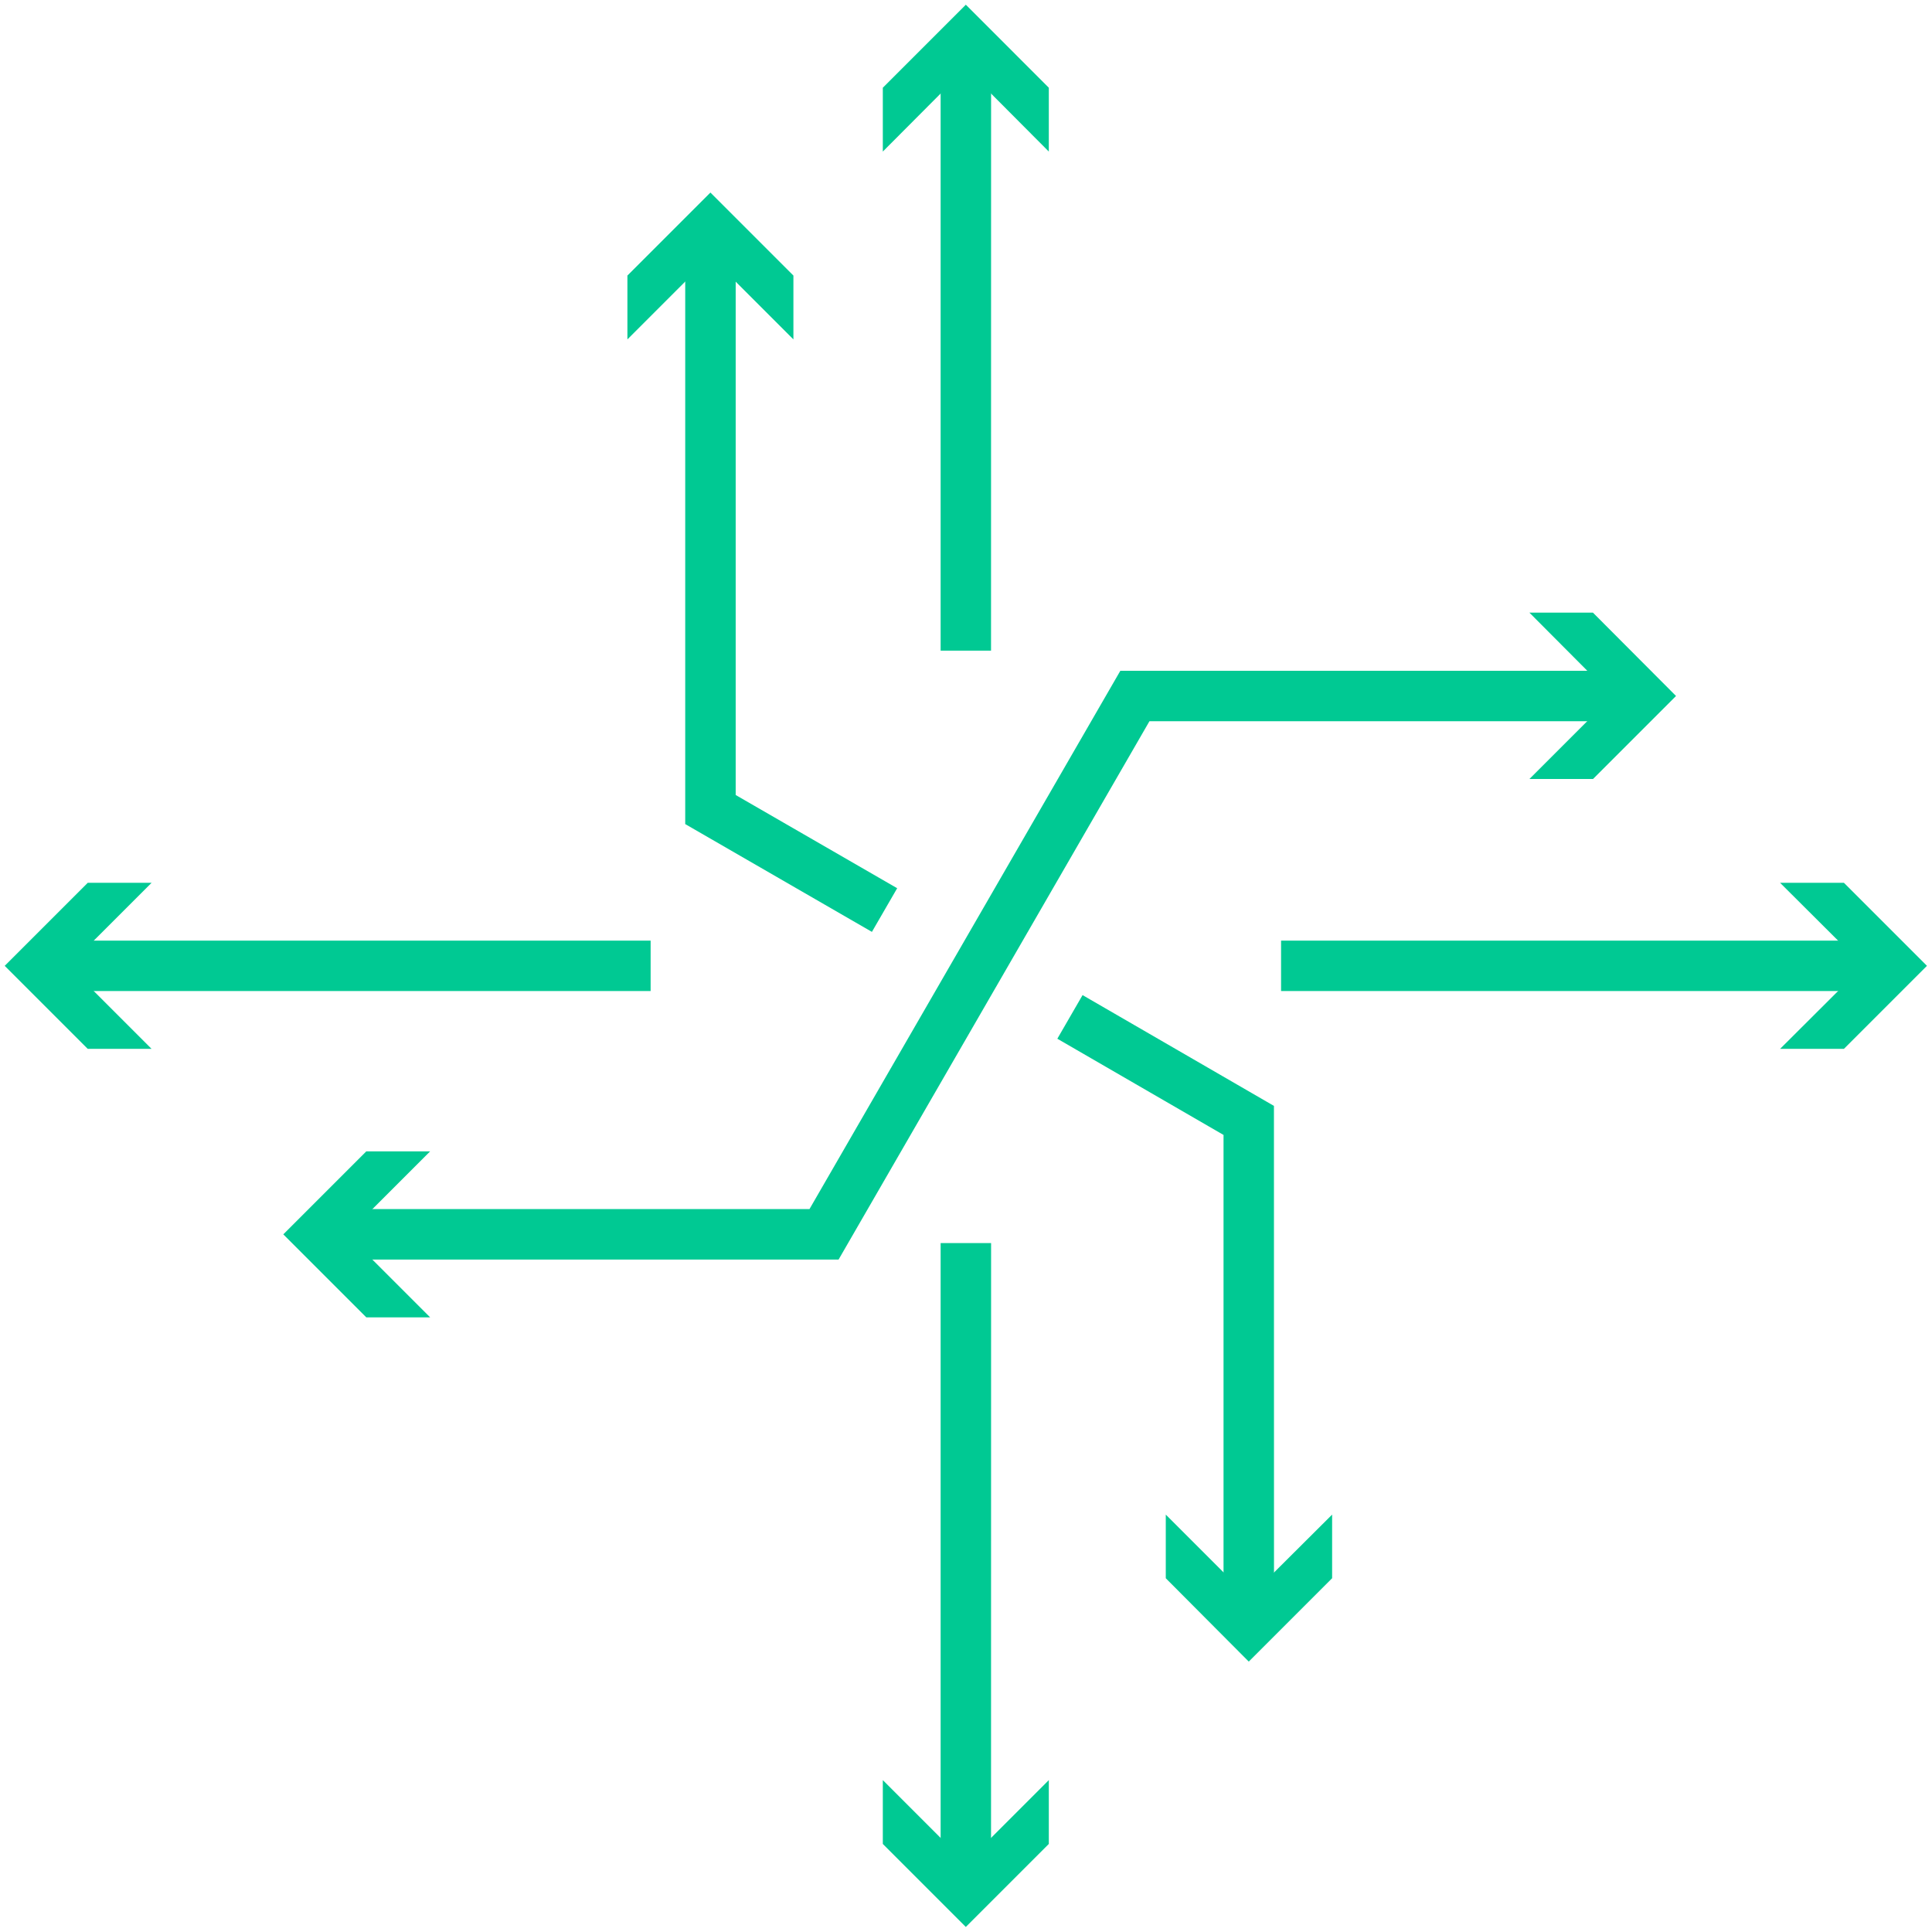
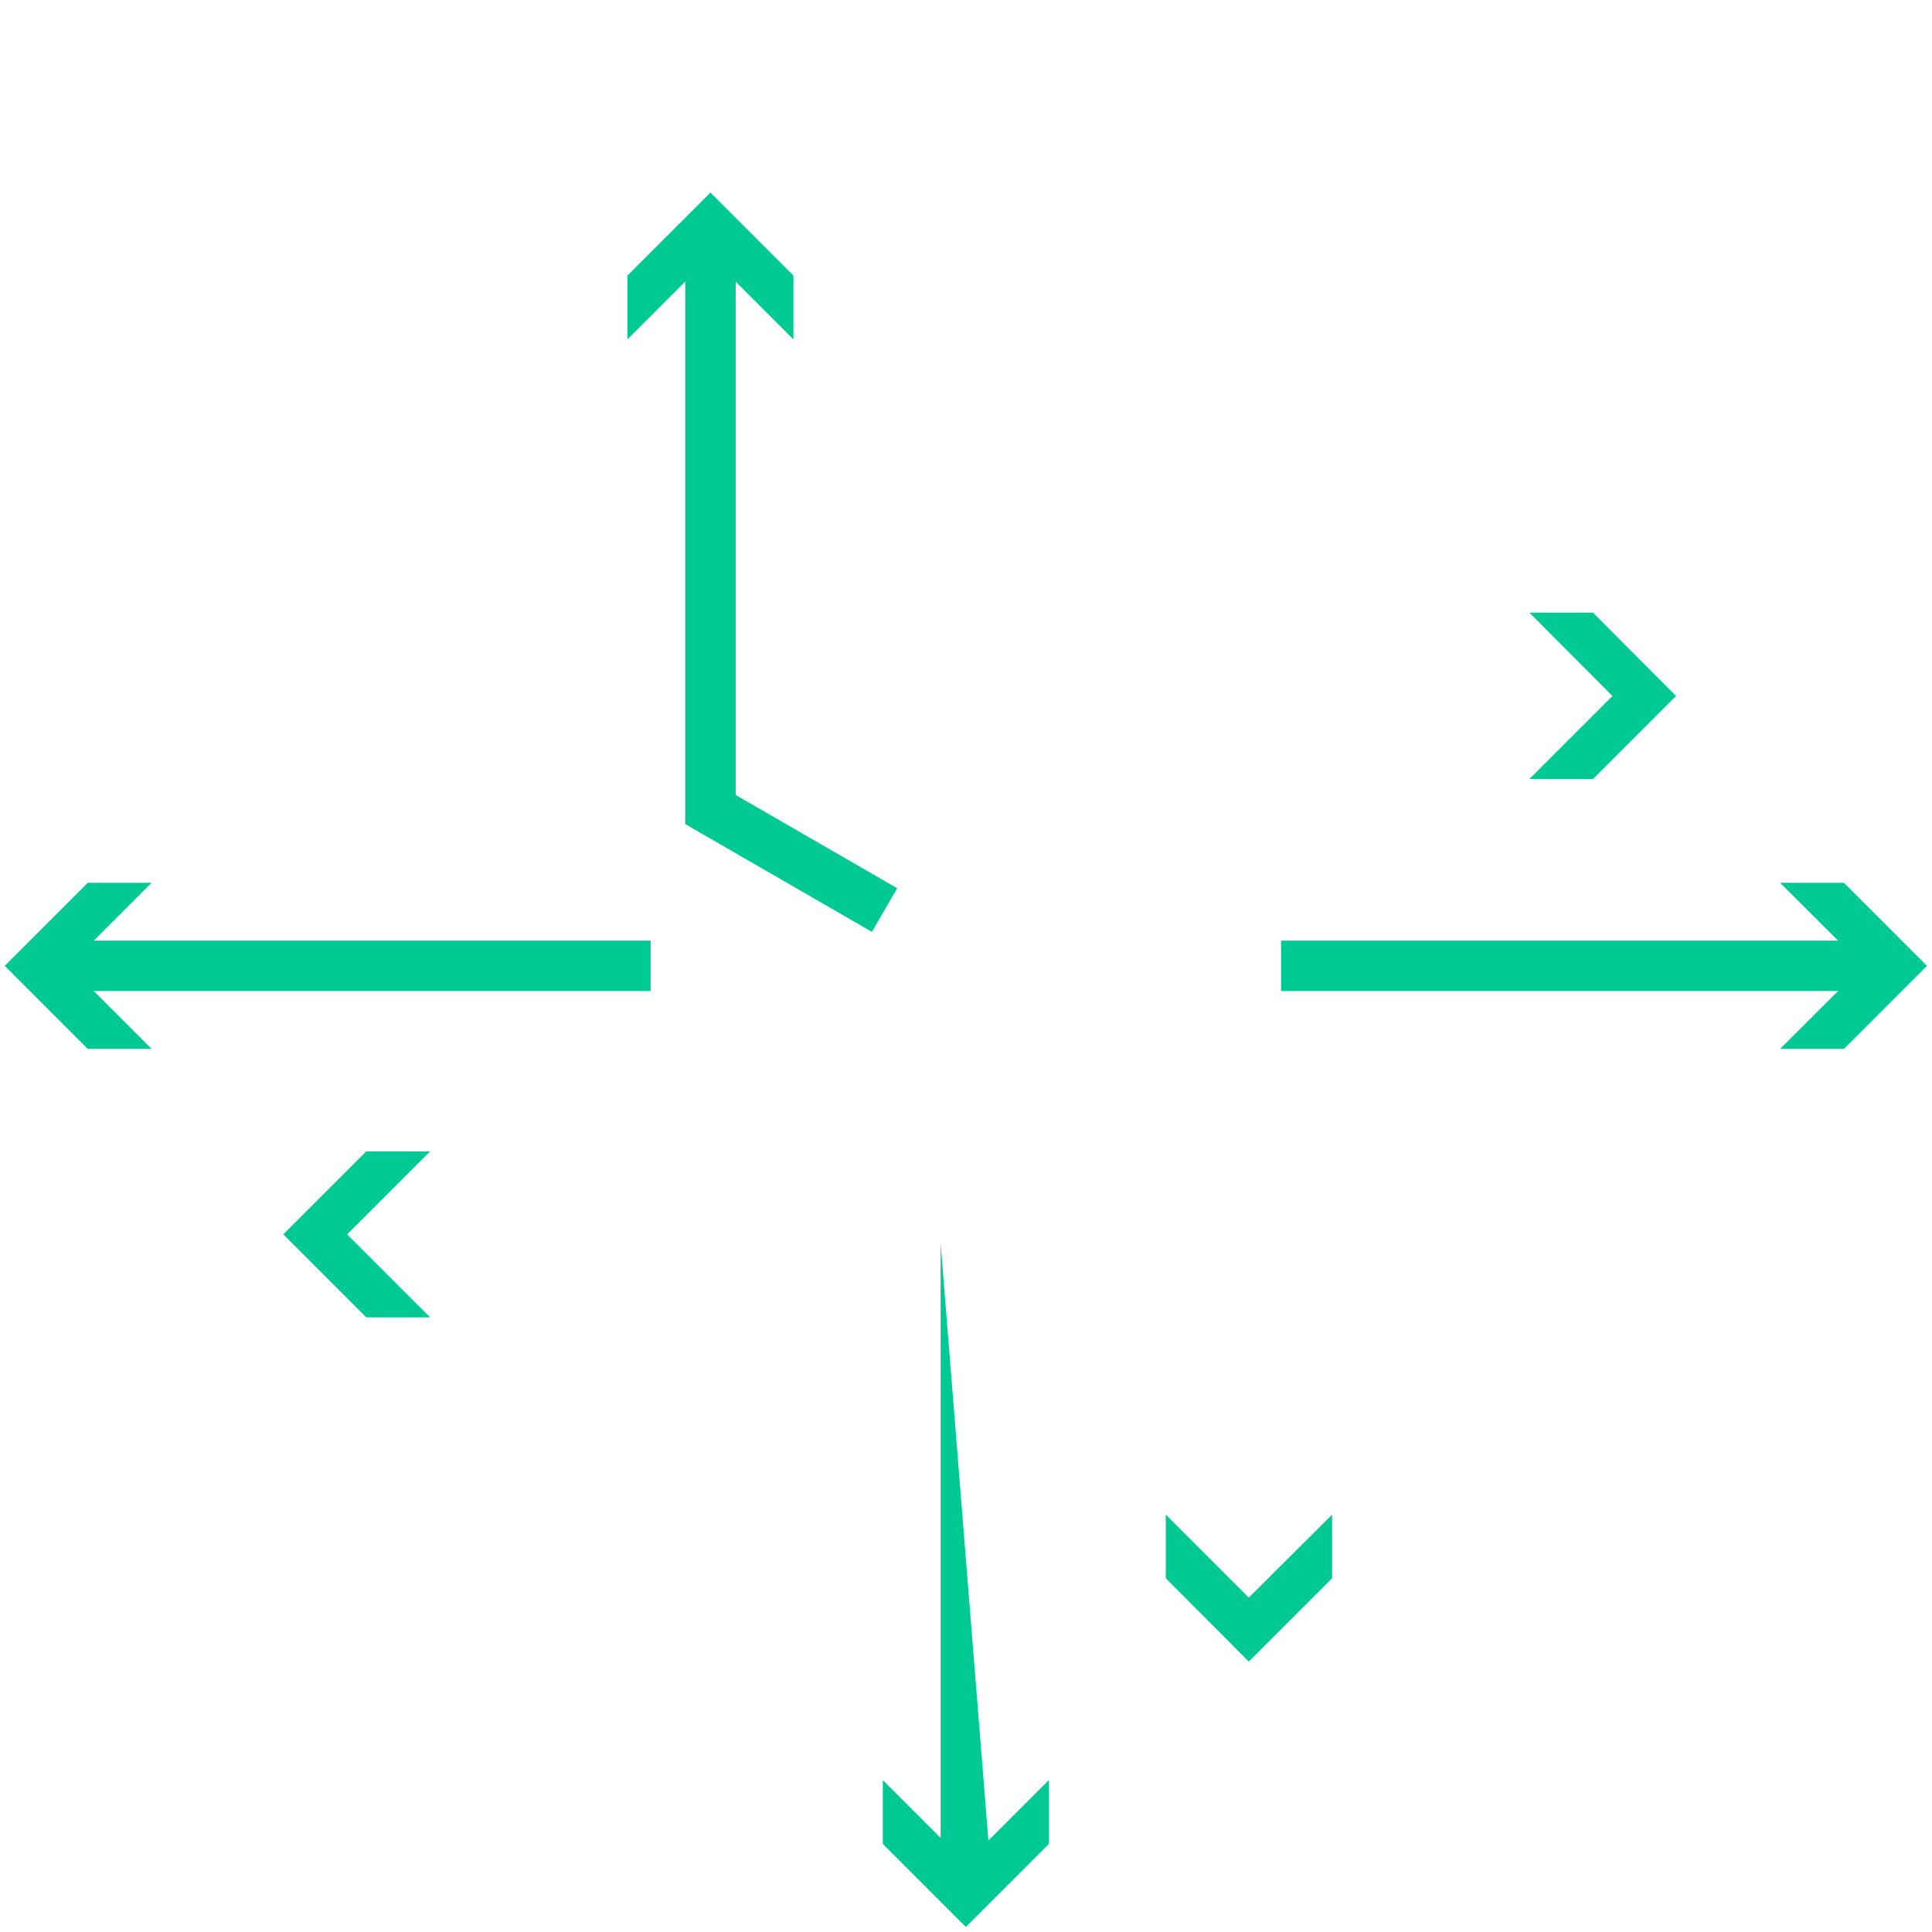
<svg xmlns="http://www.w3.org/2000/svg" id="ICONOS-52" width="68.912" height="68.912" viewBox="0 0 68.912 68.912">
  <defs>
    <clipPath id="clip-path">
      <rect id="Rectángulo_20156" data-name="Rectángulo 20156" width="68.912" height="68.912" fill="none" />
    </clipPath>
  </defs>
  <path id="Trazado_4135" data-name="Trazado 4135" d="M15.967,42.481l2.961,2.961H16.651L13.69,42.481l2.961-2.961h2.277Z" transform="translate(-3.585 1.547)" fill="#00c993" />
  <path id="Trazado_4136" data-name="Trazado 4136" d="M56,26.463l-2.961,2.961H50.77l2.961-2.961-.012-.012L50.77,23.49h2.266Z" transform="translate(3.782 -1.638)" fill="#00c993" />
  <path id="Trazado_4137" data-name="Trazado 4137" d="M45.883,50.33V52.6l-2.973,2.973L39.95,52.6V50.33l2.961,2.961Z" transform="translate(1.632 3.694)" fill="#00c993" />
  <path id="Trazado_4138" data-name="Trazado 4138" d="M29.851,13.951v2.277l-2.961-2.961L23.93,16.228V13.951l2.961-2.961Z" transform="translate(-1.551 -4.122)" fill="#00c993" />
-   <path id="Trazado_4139" data-name="Trazado 4139" d="M37.451,8.361v2.277L34.491,7.666,31.53,10.638V8.361L34.491,5.4Z" transform="translate(-0.041 -5.232)" fill="#00c993" />
  <path id="Trazado_4140" data-name="Trazado 4140" d="M37.451,58.23v2.277l-2.961,2.961L31.53,60.507V58.23l2.961,2.961Z" transform="translate(-0.041 5.264)" fill="#00c993" />
  <path id="Trazado_4141" data-name="Trazado 4141" d="M63.468,34.491l-2.961,2.961H58.23L61.2,34.491,58.23,31.53h2.277Z" transform="translate(5.264 -0.041)" fill="#00c993" />
  <path id="Trazado_4142" data-name="Trazado 4142" d="M7.677,34.491l2.961,2.961H8.361L5.4,34.491,8.361,31.53h2.277Z" transform="translate(-5.232 -0.041)" fill="#00c993" />
-   <path id="Trazado_4143" data-name="Trazado 4143" d="M33.18,46.221H15.28v-1.8H32.142L43.23,25.22H61.142v1.8H44.268Z" transform="translate(-3.269 -1.294)" fill="#00c993" />
-   <path id="Trazado_4144" data-name="Trazado 4144" d="M44.451,56.734h-1.8V39.859l-5.928-3.432.9-1.556,6.826,3.952Z" transform="translate(0.991 0.623)" fill="#00c993" />
  <path id="Trazado_4145" data-name="Trazado 4145" d="M32.309,37.045,25.65,33.2V12.58h1.8V32.163l5.76,3.325Z" transform="translate(-1.209 -3.806)" fill="#00c993" />
  <g id="Grupo_4122" data-name="Grupo 4122" transform="translate(0 0)" clip-path="url(#clip-path)">
-     <path id="Línea_197" data-name="Línea 197" d="M1.048,21.133H-.75V0h1.8Z" transform="translate(34.301 2.074)" fill="#00c993" />
-   </g>
+     </g>
  <g id="Grupo_4123" data-name="Grupo 4123" transform="translate(0 0)" clip-path="url(#clip-path)">
-     <path id="Línea_198" data-name="Línea 198" d="M1.048,22.487H-.75V0h1.8Z" transform="translate(34.301 44.339)" fill="#00c993" />
+     <path id="Línea_198" data-name="Línea 198" d="M1.048,22.487H-.75V0Z" transform="translate(34.301 44.339)" fill="#00c993" />
  </g>
  <g id="Grupo_4124" data-name="Grupo 4124" transform="translate(0 0)" clip-path="url(#clip-path)">
    <path id="Línea_199" data-name="Línea 199" d="M21.133,1.048H0V-.75H21.133Z" transform="translate(45.694 34.301)" fill="#00c993" />
  </g>
  <g id="Grupo_4125" data-name="Grupo 4125" transform="translate(0 0)" clip-path="url(#clip-path)">
    <path id="Línea_200" data-name="Línea 200" d="M21.133,1.048H0V-.75H21.133Z" transform="translate(2.074 34.301)" fill="#00c993" />
  </g>
</svg>